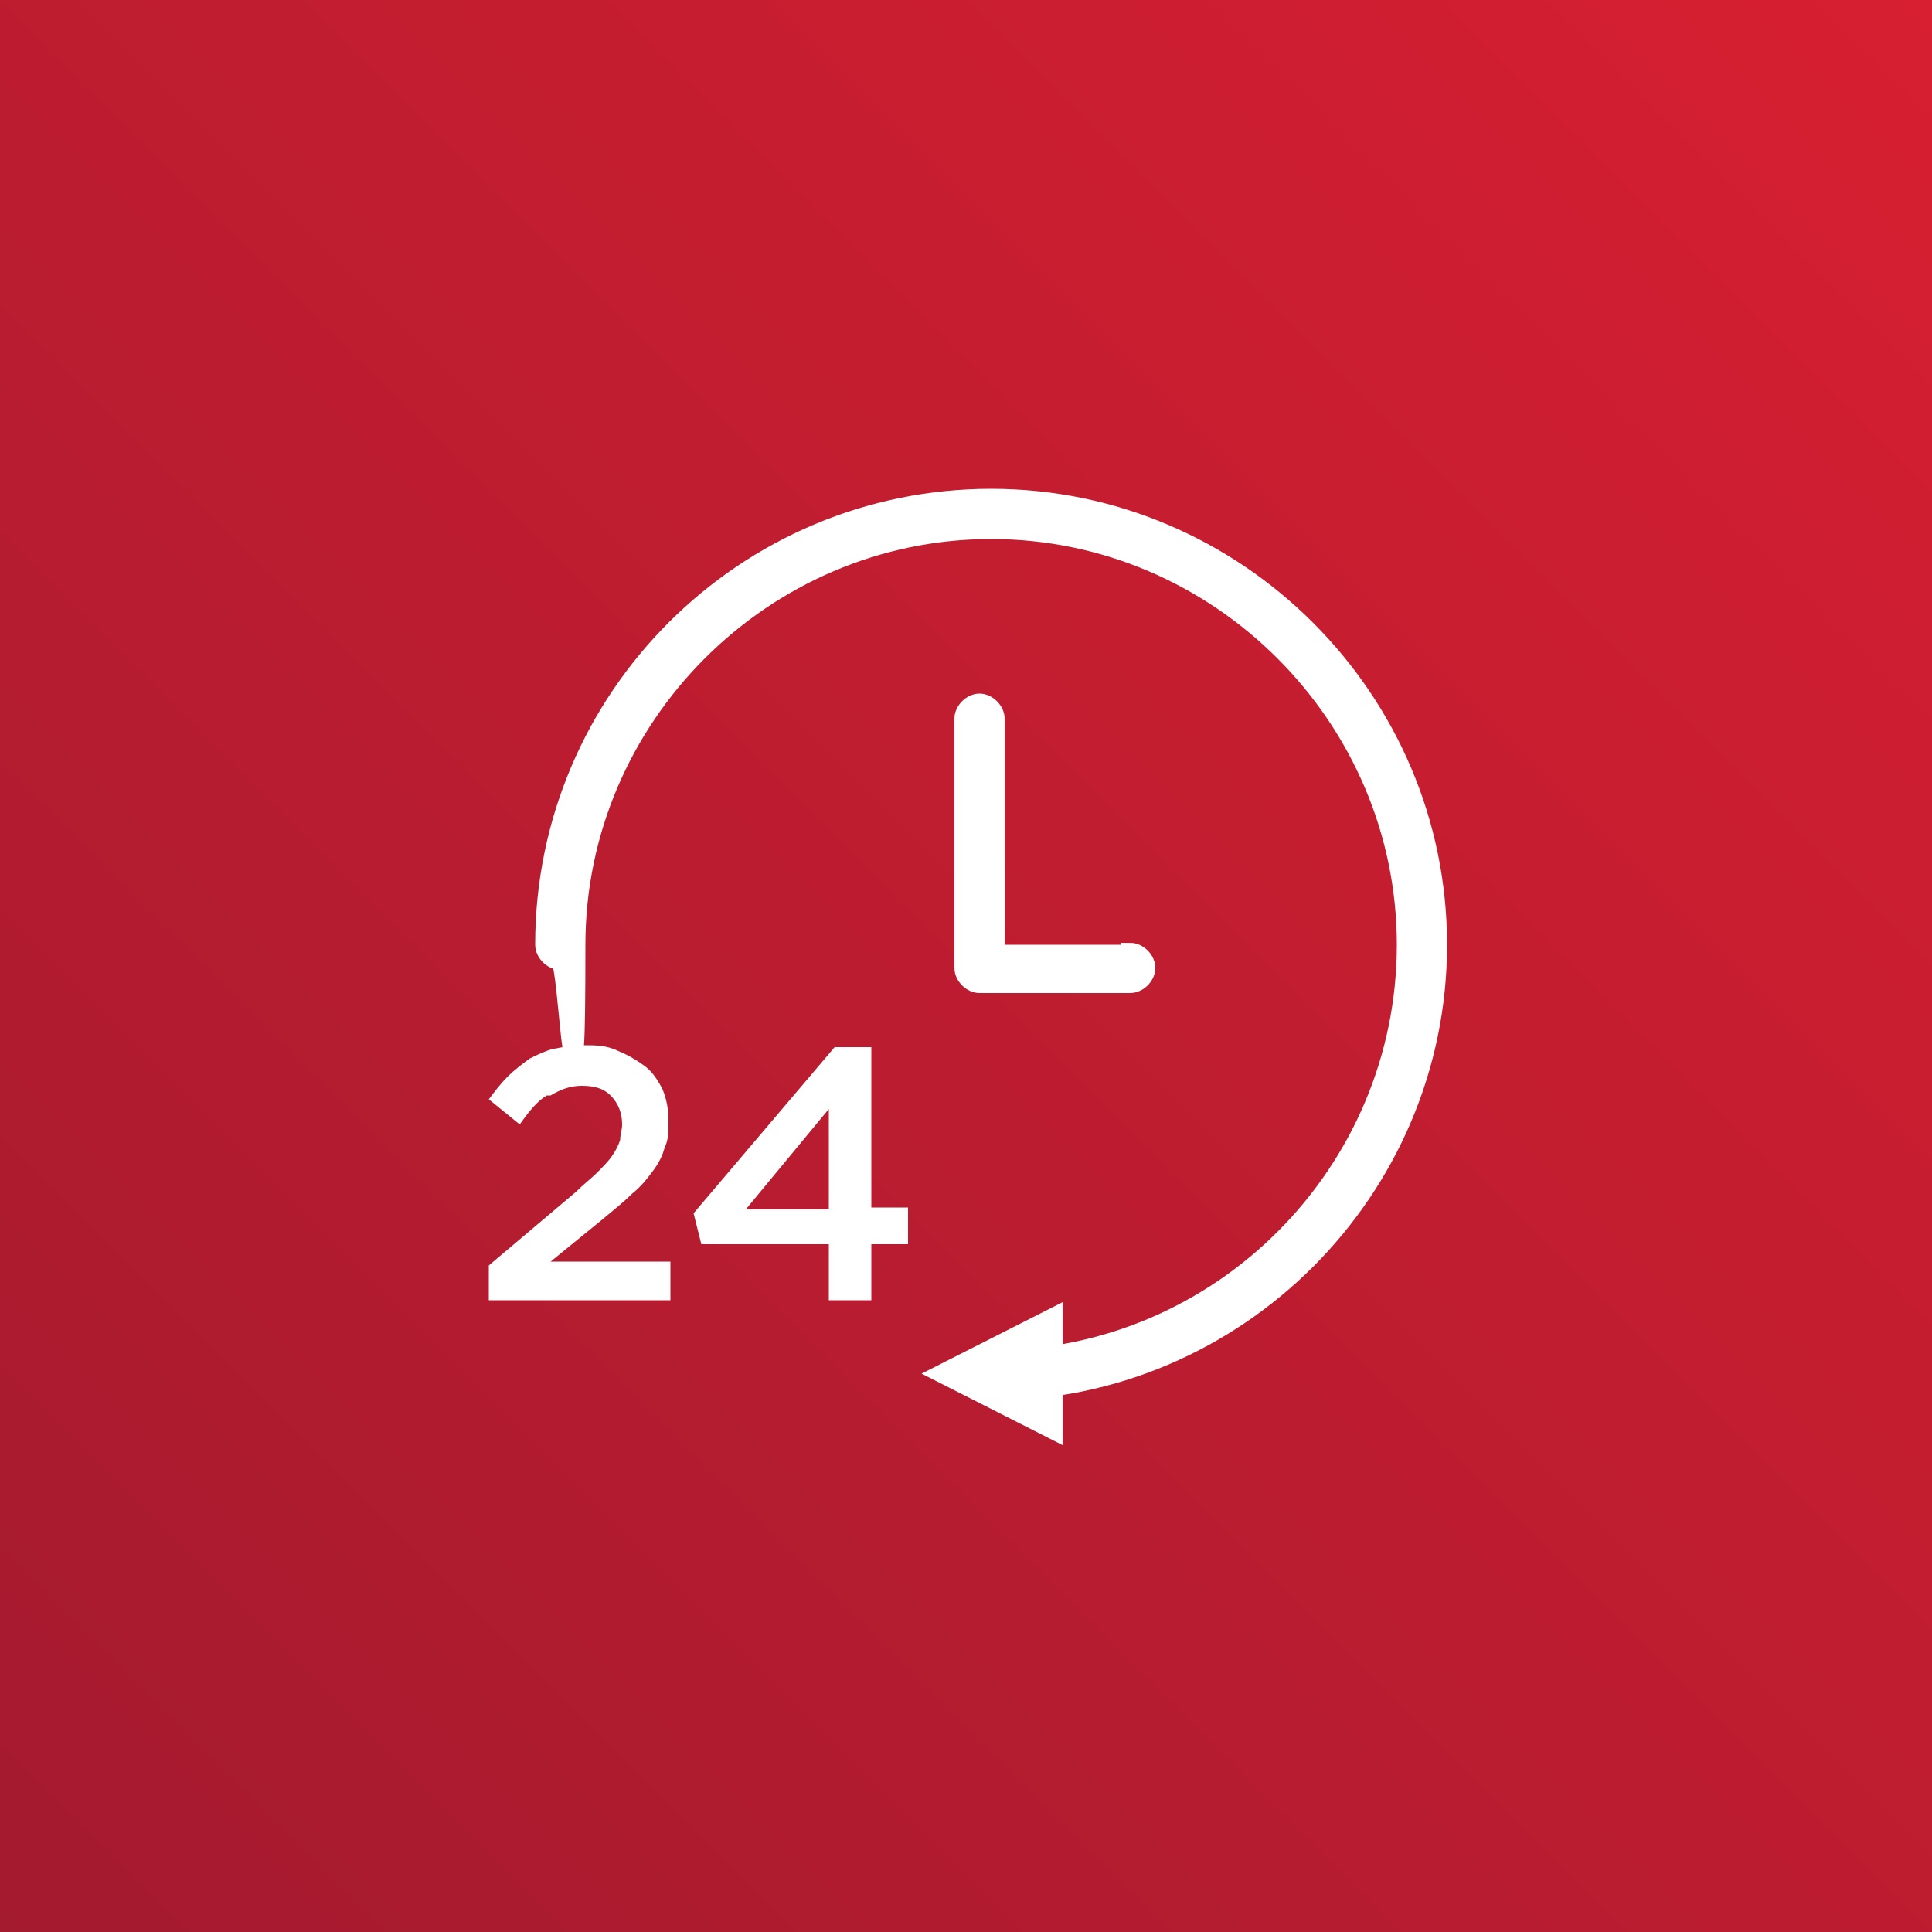
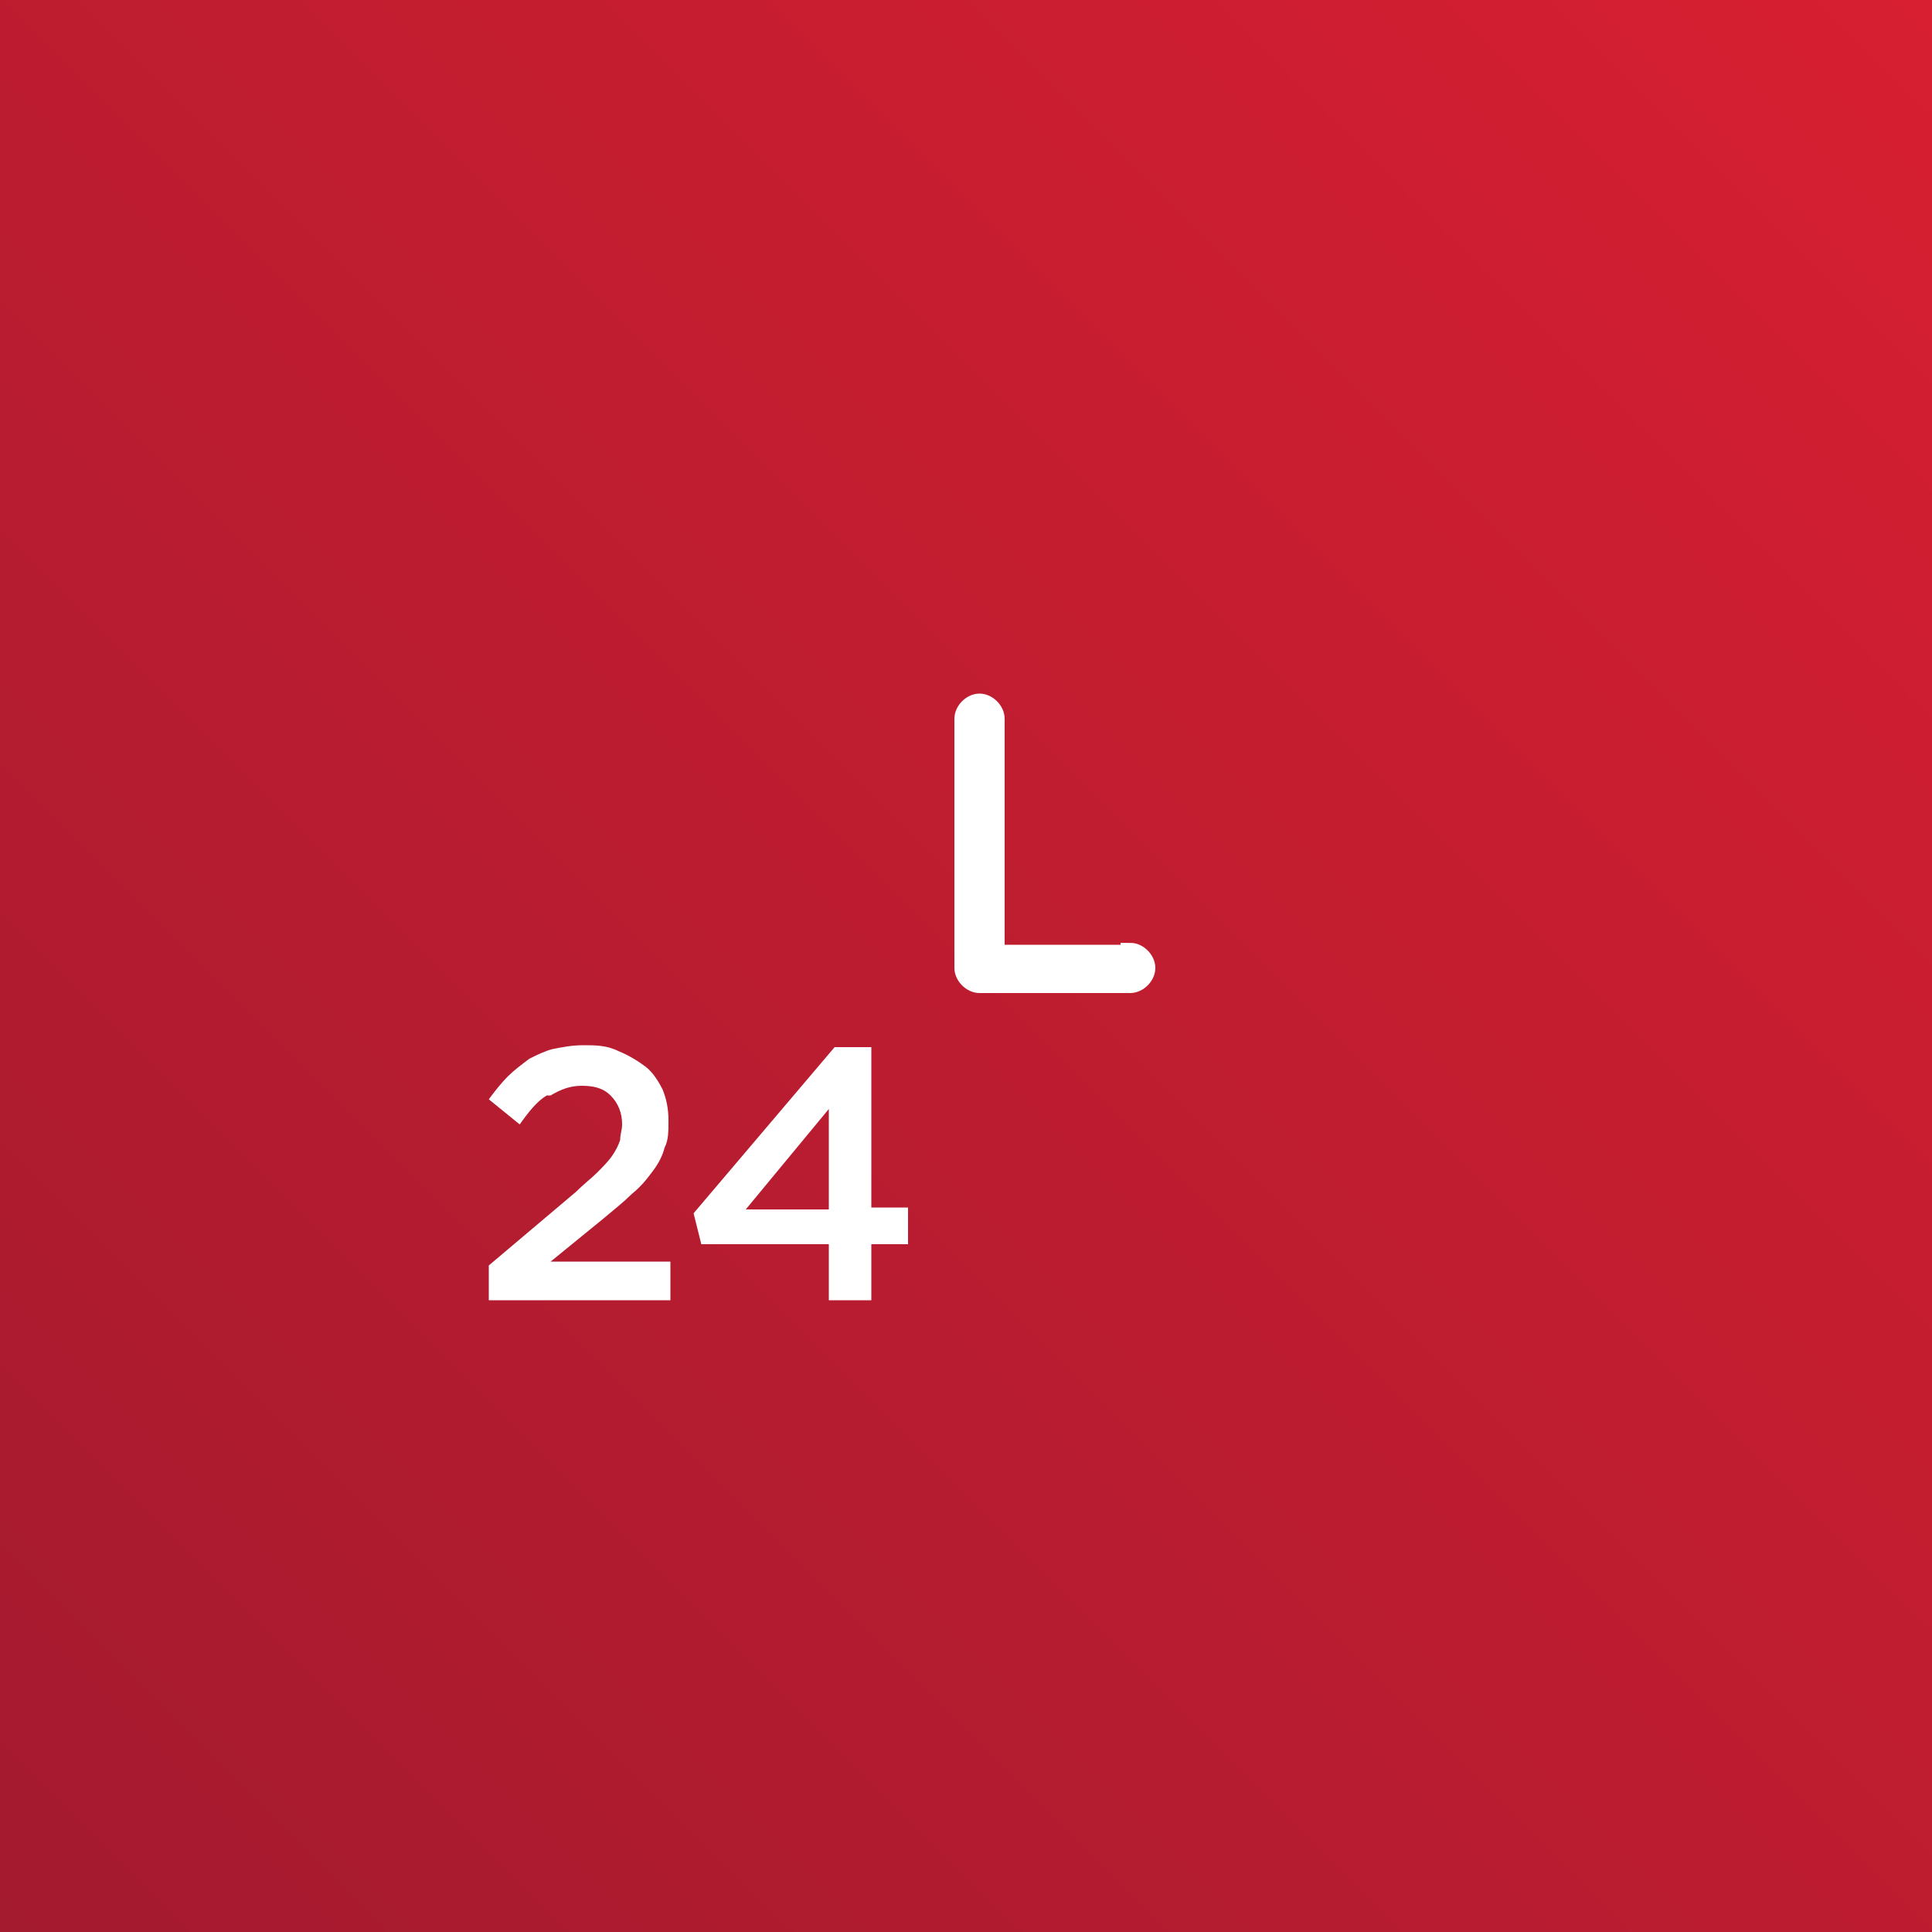
<svg xmlns="http://www.w3.org/2000/svg" version="1.1" viewBox="0 0 100 100">
  <rect x="0" y="0" width="100" height="100" fill="#333333" stroke="none" />
  <defs>
    <style>
      .st0 {
        fill: url(#New_Gradient_Swatch_copy_2);
      }

      .st1, .st2 {
        fill: #fff;
      }

      .st2 {
        stroke: #fff;
        stroke-miterlimit: 10;
      }

      .st3 {
        display: none;
      }
    </style>
    <linearGradient id="New_Gradient_Swatch_copy_2" data-name="New Gradient Swatch copy 2" x1="0" y1="100" x2="100" y2="0" gradientUnits="userSpaceOnUse">
      <stop offset="0" stop-color="#a41a2f" />
      <stop offset="1" stop-color="#d71f31" />
    </linearGradient>
  </defs>
  <g id="background">
    <rect class="st0" y="0" width="100" height="100" />
  </g>
  <g id="family_owned" class="st3">
    <g>
      <path class="st1" d="M28.5,73.1c-1.1,0-1.9-.9-1.9-1.9,0-6.4,5.2-11.7,11.7-11.7h6c6.4,0,11.7,5.2,11.7,11.7s-.9,1.9-1.9,1.9h-25.4ZM41.2,39.6c-3,0-5.8,1.6-7.2,4.2-1.5,2.6-1.5,5.8,0,8.4,1.5,2.6,4.3,4.2,7.2,4.2s5.8-1.6,7.2-4.2c1.5-2.6,1.5-5.8,0-8.4-1.5-2.6-4.3-4.2-7.2-4.2ZM50.5,42.3c1.9,3.4,1.9,7.5,0,10.9,0,0,0,.1-.1.2,1.6,1.7,3.8,2.8,6.2,2.8s5.8-1.6,7.2-4.2c1.5-2.6,1.5-5.8,0-8.4-1.5-2.6-4.3-4.2-7.2-4.2s-4.6,1-6.2,2.8c0,0,0,.1.1.2ZM59.6,59.3h-6c-.5,0-.9,0-1.4,0,3.6,2.6,6,6.8,6,11.6s-.2,1.4-.5,1.9h11.5c1.1,0,1.9-.9,1.9-1.9,0-6.4-5.2-11.7-11.7-11.7Z" />
      <path class="st1" d="M75,54c0-.3,0-.7,0-1,0-14.4-11.7-26.1-26.1-26.1s-26.1,11.7-26.1,26.1.6,6.7,1.9,9.8l2.1-.8c-1.2-2.9-1.7-5.9-1.7-9,0-13.1,10.7-23.8,23.8-23.8s23.8,10.7,23.8,23.8,0,.5,0,.7l-2.1-.3,2.2,8.4,4.4-7.5-2.2-.3Z" />
    </g>
  </g>
  <g id="experience" class="st3">
    <g>
      <g>
        <path class="st1" d="M31.7,55.3c-1.5,0-3-.2-4.4-.6-1.4-.4-2.7-1-3.7-1.7l1.9-3.8c.8.6,1.8,1.1,2.8,1.4,1.1.4,2.2.5,3.3.5s2.2-.2,2.9-.8c.7-.5,1.1-1.2,1.1-2s-.3-1.5-.9-1.9c-.6-.5-1.7-.7-3.1-.7h-2.2v-3.2l5.9-6.8.6,1.8h-11.2v-4h15v3.2l-5.9,6.8-2.5-1.4h1.4c2.6,0,4.6.6,6,1.8,1.4,1.2,2,2.7,2,4.5s-.3,2.4-1,3.4c-.6,1.1-1.6,1.9-2.9,2.6-1.3.6-3,1-5.1,1Z" />
-         <path class="st1" d="M50.2,55.3c-1.5,0-3-.2-4.4-.6-1.5-.4-2.7-1-3.8-1.7l2-3.8c.8.6,1.7,1.1,2.8,1.4,1.1.4,2.2.5,3.3.5s2.2-.2,3-.8c.7-.5,1.1-1.2,1.1-2.1s-.1-1.1-.4-1.5c-.3-.4-.8-.7-1.5-1-.7-.2-1.7-.4-3-.4h-5.5l1.1-12.1h13.1v4h-11.3l2.6-2.3-.8,8.6-2.5-2.2h4.5c2.1,0,3.8.3,5.1.9,1.3.6,2.2,1.4,2.8,2.4.6,1,.9,2.1.9,3.4s-.3,2.4-.9,3.5c-.6,1.1-1.6,2-2.9,2.6-1.3.7-3,1-5,1Z" />
-         <path class="st1" d="M61.9,46.1v-3.7h14.6v3.7h-14.6ZM67.2,51.3v-14.1h4v14.1h-4Z" />
      </g>
      <polygon class="st1" points="76.4 62.8 69.1 59.1 69.1 61.4 23.6 61.4 23.6 64 69.1 64 69.1 66.5 76.4 62.8" />
    </g>
  </g>
  <g id="_x32_4_x2F_7_service">
    <g>
-       <path class="st2" d="M51.3,72c-.4,0-.8-.4-.8-.8s.4-.8.8-.8c11.9,0,21.5-9.7,21.5-21.5s-9.7-21.5-21.5-21.5-21.5,9.7-21.5,21.5-.4.8-.8.8-.8-.4-.8-.8c0-12.8,10.4-23.1,23.1-23.1s23.1,10.4,23.1,23.1-10.4,23.1-23.1,23.1Z" />
      <g>
        <path class="st1" d="M28.3,56.7c-.5.3-.9.8-1.4,1.5l-1.6-1.3c.3-.4.6-.8,1-1.2.3-.3.7-.6,1.1-.9.4-.2.8-.4,1.2-.5.5-.1,1-.2,1.6-.2s1.2,0,1.8.3c.5.2,1,.5,1.4.8.4.3.7.8.9,1.2.2.5.3,1,.3,1.6s0,1-.2,1.4c-.1.4-.3.8-.6,1.2-.3.4-.6.8-1.1,1.2-.4.4-.9.8-1.5,1.3l-2.7,2.2h6.2v2h-9.4v-1.8l4.5-3.8c.4-.4.8-.7,1.1-1,.3-.3.6-.6.8-.9.2-.3.3-.5.4-.8,0-.3.1-.5.1-.8,0-.6-.2-1.1-.6-1.5-.4-.4-.9-.5-1.5-.5s-1.1.2-1.6.5Z" />
        <path class="st1" d="M45.1,54.2v8.3h1.9v1.9h-1.9v2.9h-2.2v-2.9h-6.6l-.4-1.6,7.3-8.6h2ZM42.9,57.4l-4.3,5.2h4.3v-5.2Z" />
      </g>
      <path class="st2" d="M58.5,49.4h-7v-12.2c0-.4-.4-.8-.8-.8s-.8.4-.8.8v12.9c0,.4.4.8.8.8h7.8c.4,0,.8-.4.8-.8s-.4-.8-.8-.8Z" />
-       <polygon class="st1" points="55 74.8 55 67.4 47.7 71.1 55 74.8" />
    </g>
  </g>
  <g id="licensed" class="st3">
    <g>
      <path class="st1" d="M51.5,65l3.4,8,4.1-5.1c.3-.4.9-.6,1.4-.5l6.4,1.3-3.1-8.8c-3.3,2.9-7.5,4.8-12.2,5.1Z" />
      <path class="st1" d="M36.1,59.7l-3,9.3,6.3-1.1c.5,0,1,0,1.3.4l4.5,4.8,3.4-7.4-.3-.7c-4.7-.4-8.9-2.3-12.2-5.3Z" />
      <path class="st1" d="M50,26.9c-9.7,0-17.7,7.9-17.7,17.7s7.9,17.7,17.7,17.7,17.7-7.9,17.7-17.7-7.9-17.7-17.7-17.7ZM50,60.7c-8.9,0-16.2-7.2-16.2-16.2s7.2-16.2,16.2-16.2,16.2,7.2,16.2,16.2-7.2,16.2-16.2,16.2Z" />
      <path class="st1" d="M50,31.3c-7.3,0-13.3,6-13.3,13.3s6,13.3,13.3,13.3,13.3-6,13.3-13.3-6-13.3-13.3-13.3ZM58.3,40.6l-9.4,10.7c-.3.3-.7.5-1.1.5-.4,0-.8-.2-1.1-.5l-3.1-3.5-1.2,1-1.1-5.4c0-.4.3-.7.6-.5l5,2.3-1.1.8,1.9,2.2,8.3-9.5c.5-.6,1.4-.7,2-.1.6.5.7,1.4.1,2Z" />
    </g>
  </g>
</svg>